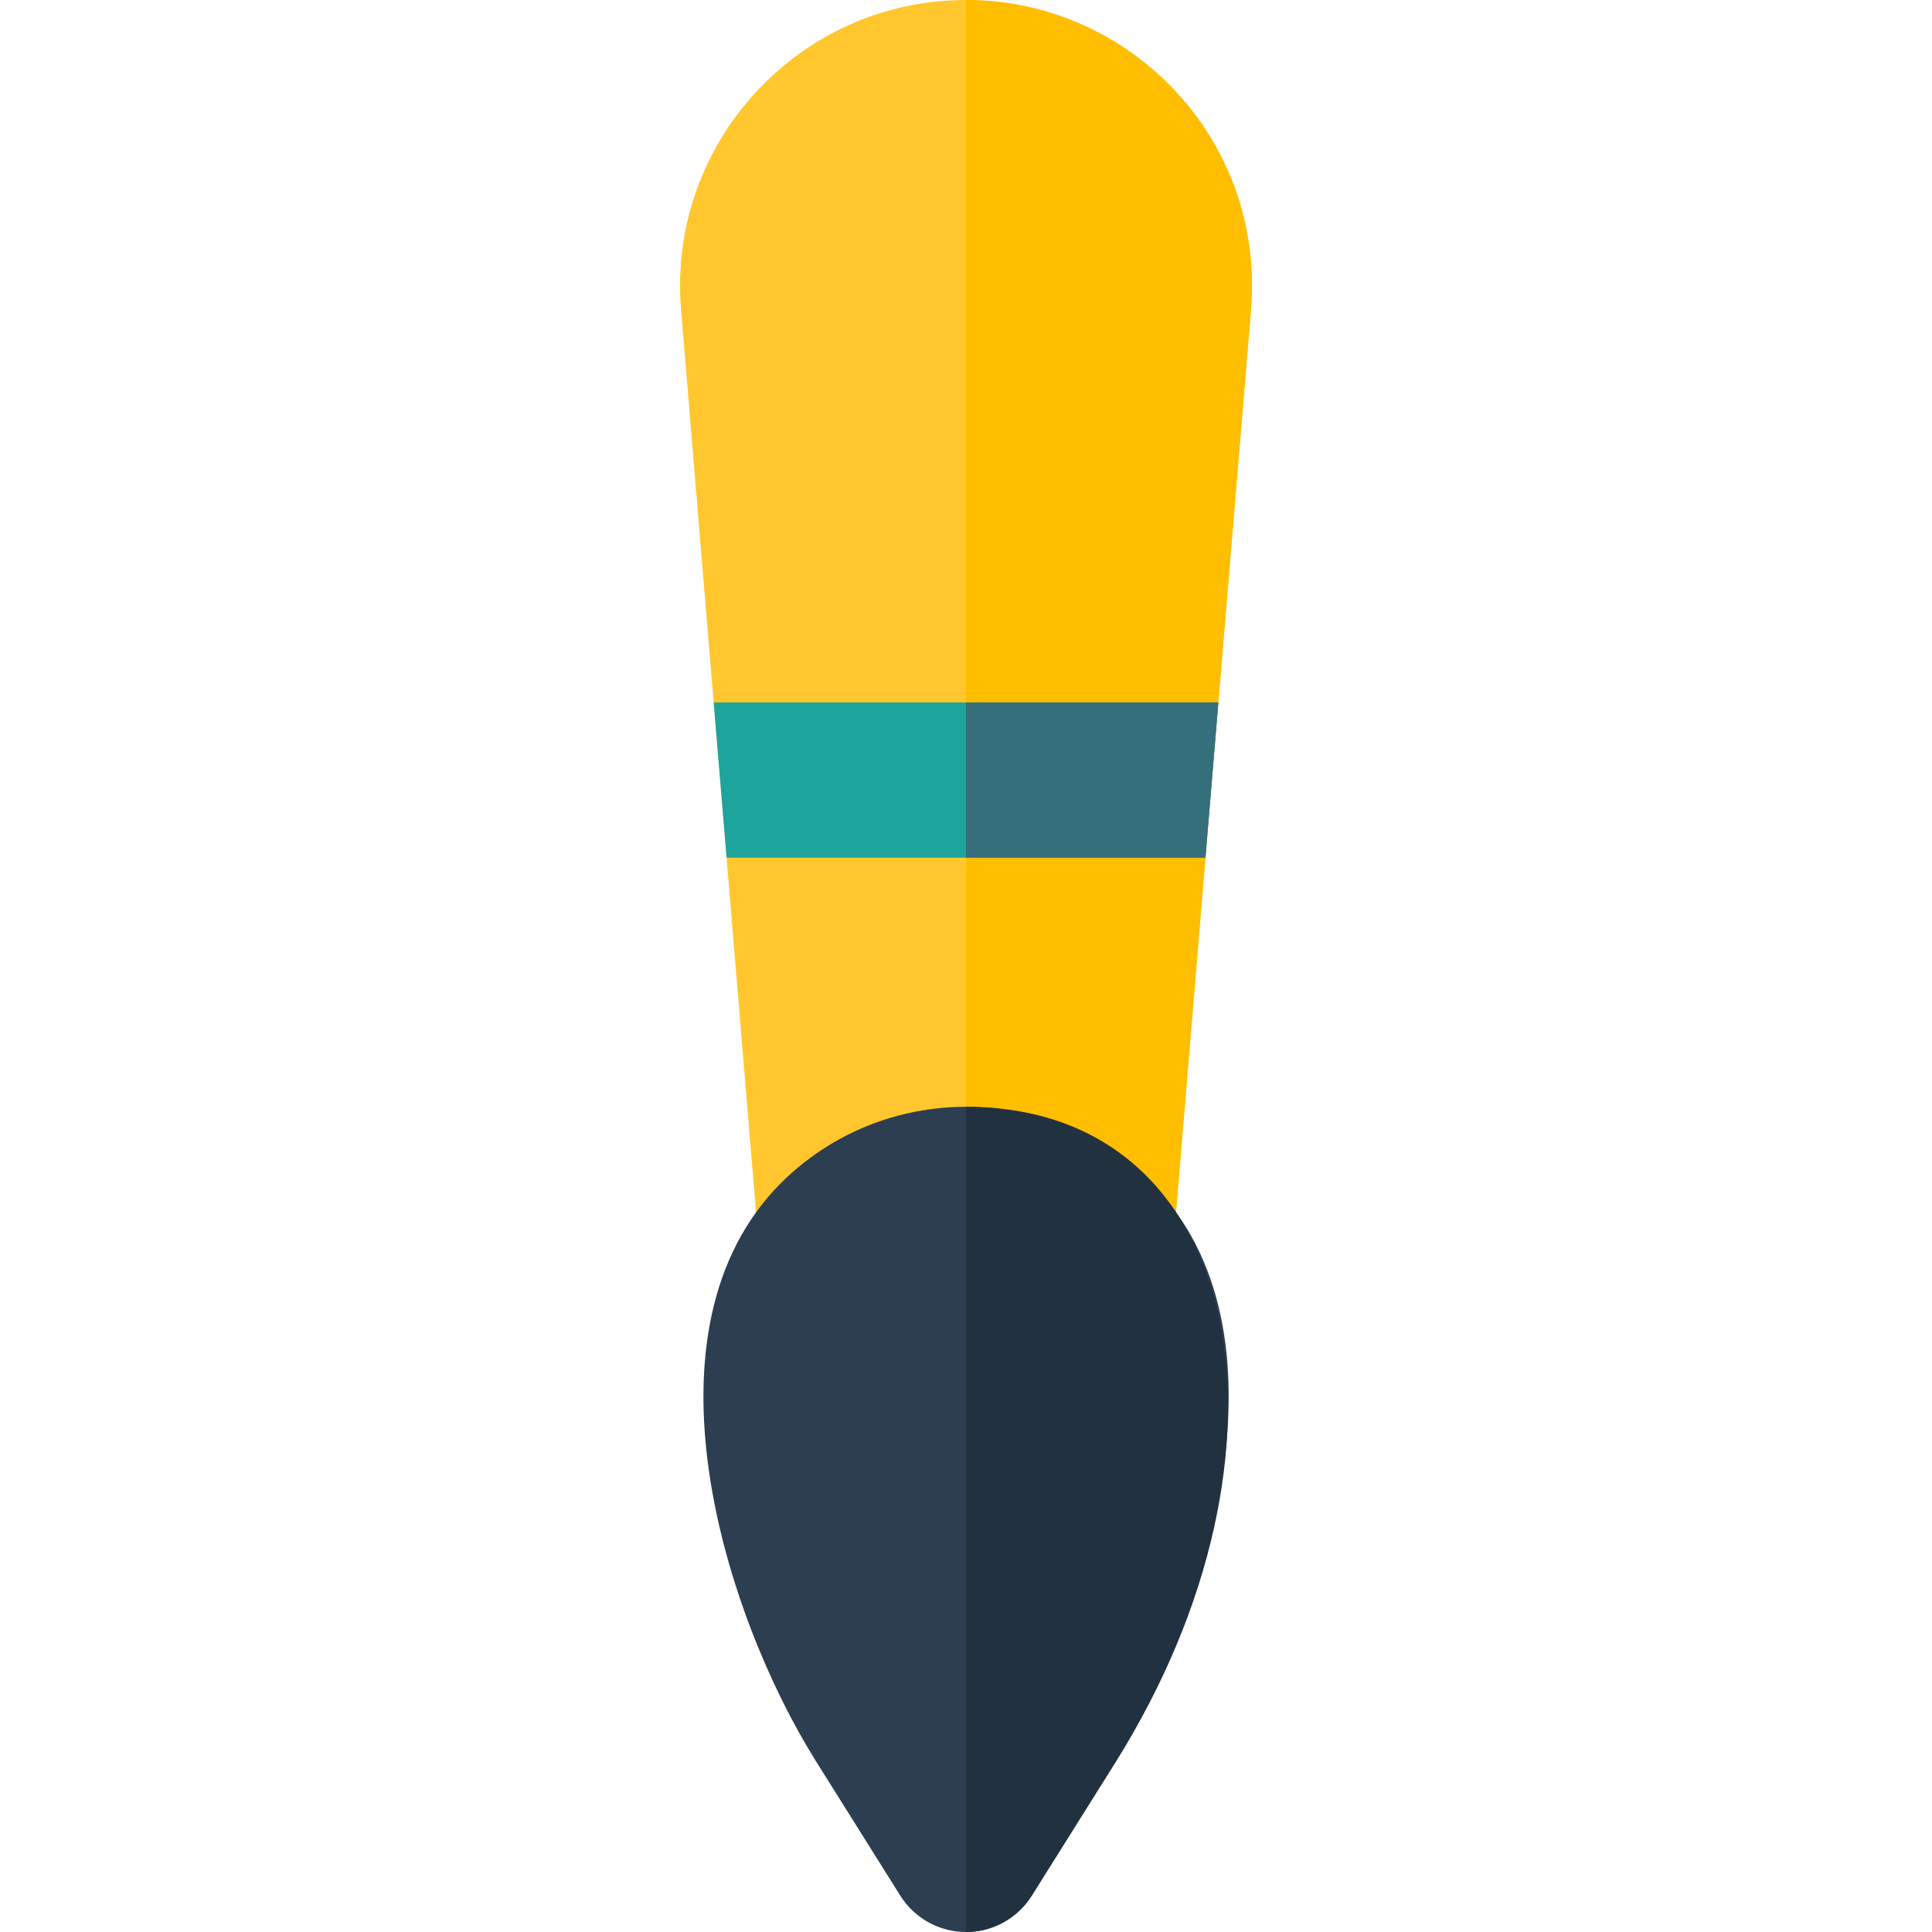
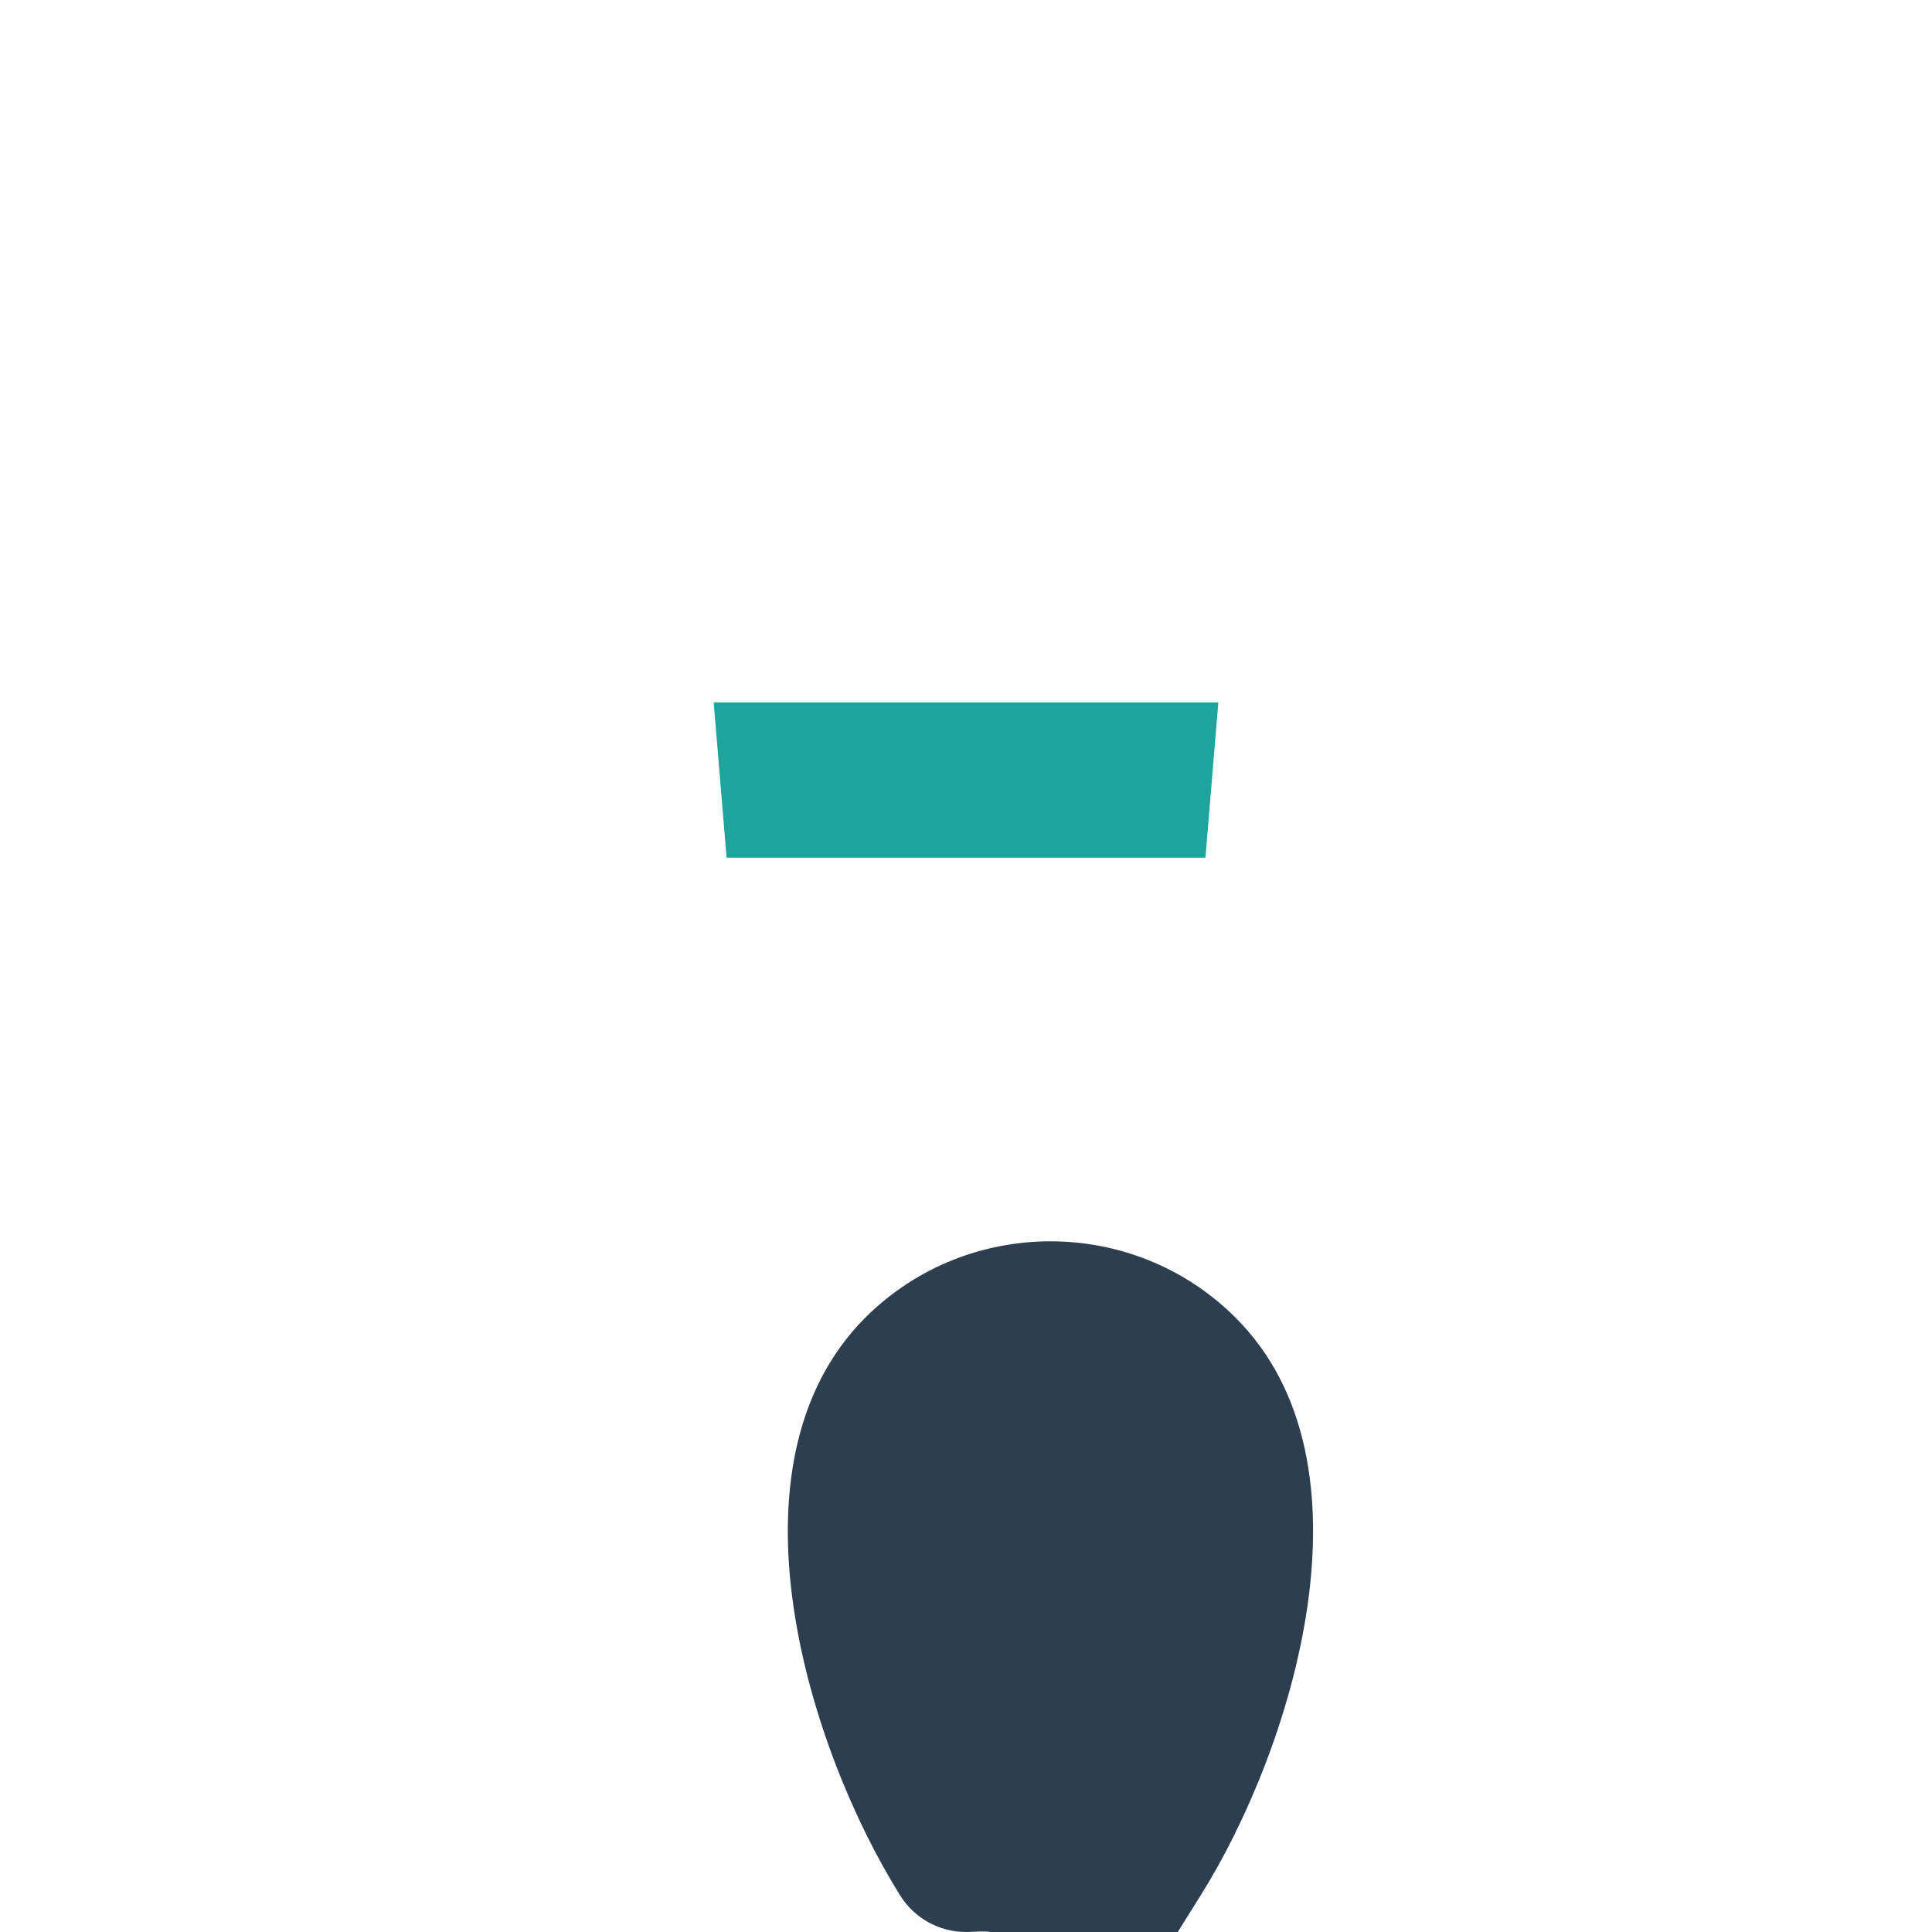
<svg xmlns="http://www.w3.org/2000/svg" height="800px" width="800px" version="1.1" id="Layer_1" viewBox="0 0 512 512" xml:space="preserve">
-   <path style="fill:#FFC72D;" d="M275.95,342.599c-10.998-10.929-28.892-10.93-39.891,0c-12.369,12.292-33.547,4.516-34.992-12.886  L180.487,82.05C176.82,37.924,211.729,0,256.005,0c43.031,0,79.12,36.422,75.526,81.965c-0.003,0.029-0.004,0.058-0.007,0.085  l-20.579,247.664C309.489,347.206,288.252,354.825,275.95,342.599z" />
-   <path style="fill:#FFBE00;" d="M256.005,0L256.005,0v334.401c7.223,0,14.446,2.733,19.946,8.196  c12.359,12.282,33.543,4.552,34.993-12.886l20.579-247.664c0.003-0.029,0.004-0.058,0.007-0.085C335.116,36.52,299.137,0,256.005,0z  " />
-   <path style="fill:#2C3E50;" d="M256.005,512c-7.079,0-13.66-3.64-17.423-9.638l-22.363-35.649  c-24.097-38.456-48.227-114.219-9.2-153.246c27.031-26.863,70.94-26.863,97.925-0.045c39.053,38.754,15.114,114.592-9.154,153.289  c-0.001,0-0.001,0.001-0.001,0.003l-22.363,35.649C269.665,508.36,263.084,512,256.005,512z" />
+   <path style="fill:#2C3E50;" d="M256.005,512c-7.079,0-13.66-3.64-17.423-9.638c-24.097-38.456-48.227-114.219-9.2-153.246c27.031-26.863,70.94-26.863,97.925-0.045c39.053,38.754,15.114,114.592-9.154,153.289  c-0.001,0-0.001,0.001-0.001,0.003l-22.363,35.649C269.665,508.36,263.084,512,256.005,512z" />
  <polygon style="fill:#1DA49C;" points="192.554,227.283 319.454,227.283 322.872,186.15 189.135,186.15 " />
-   <path style="fill:#22313F;" d="M256.003,293.316V512l0,0c7.079,0,13.66-3.64,17.423-9.638l22.363-35.649  c0,0,0.001-0.001,0.001-0.003C346.916,385.186,330.779,293.297,256.003,293.316z" />
-   <polygon style="fill:#356F7C;" points="322.872,186.15 256.003,186.15 256.003,227.283 319.454,227.283 " />
</svg>